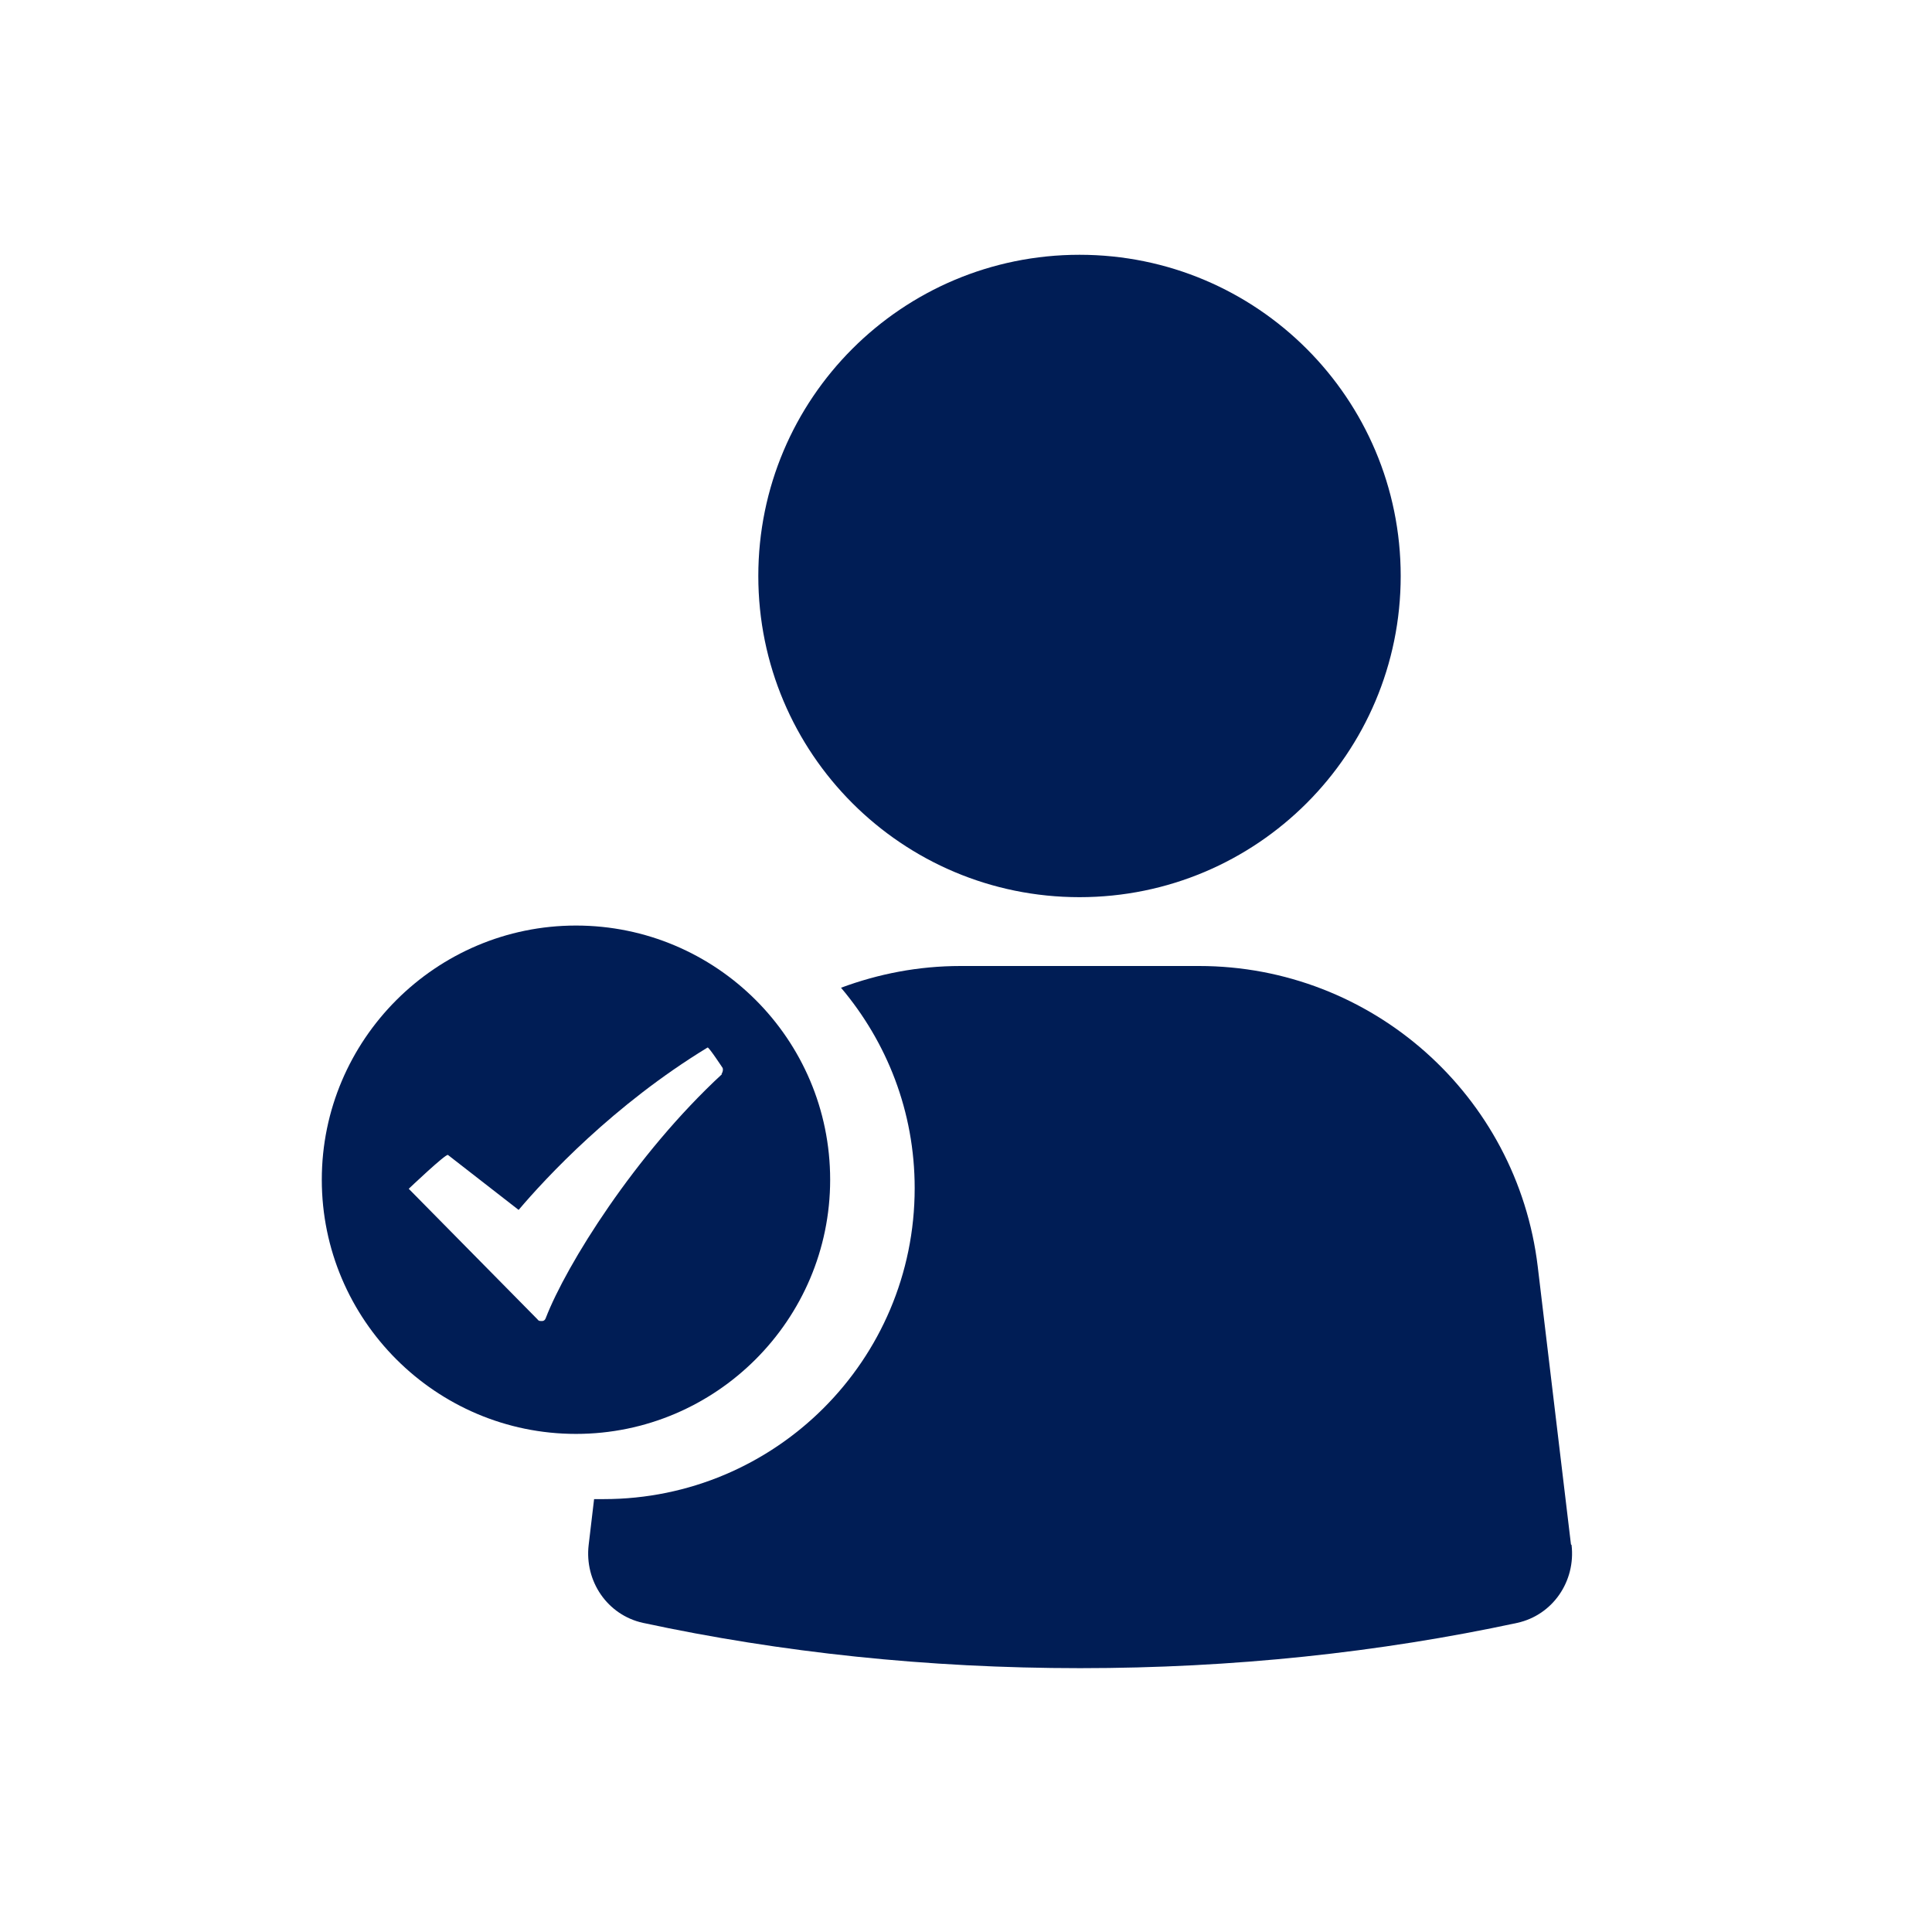
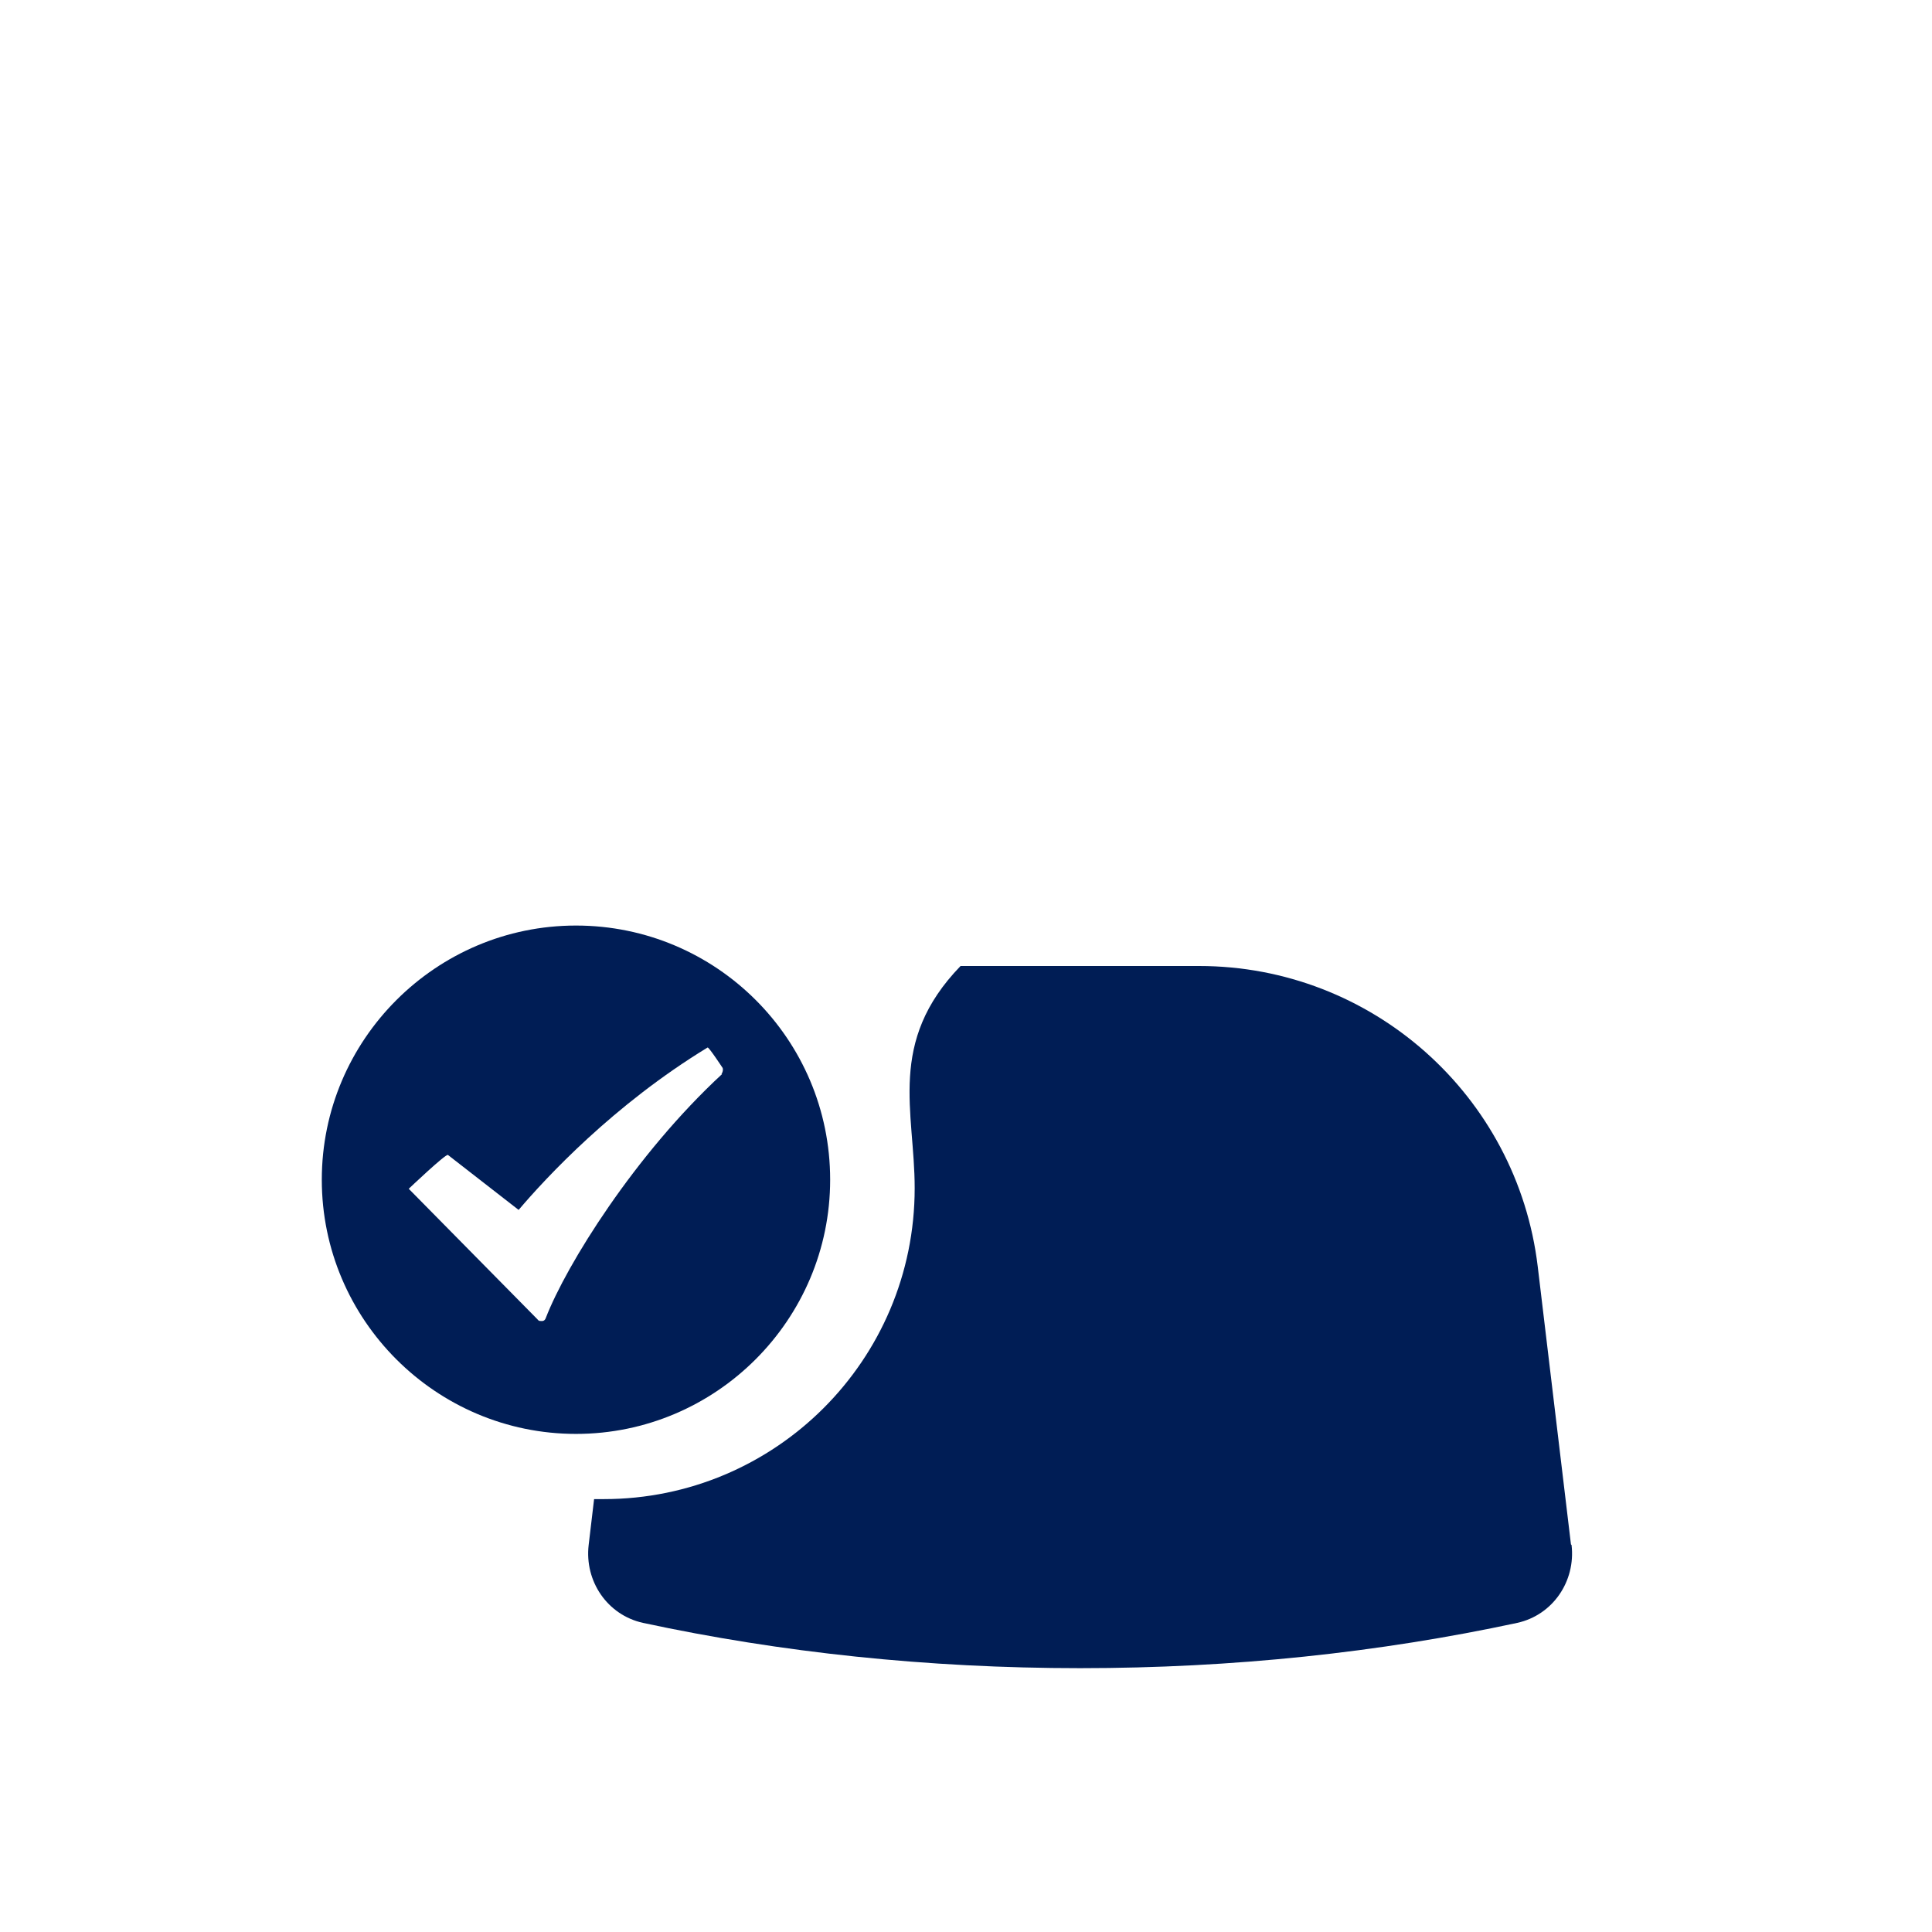
<svg xmlns="http://www.w3.org/2000/svg" width="32" height="32" viewBox="0 0 32 32" fill="none">
-   <path d="M26.02 25.58L25.47 20.98C25.13 18.14 22.72 16 19.86 16H15.91C15.21 16 14.55 16.13 13.93 16.36C14.69 17.26 15.15 18.41 15.15 19.68C15.15 22.53 12.84 24.83 10 24.83C9.95 24.83 9.9 24.83 9.84 24.83L9.75 25.59C9.68 26.19 10.06 26.75 10.65 26.88C12.93 27.37 15.36 27.63 17.89 27.63C20.42 27.63 22.85 27.37 25.13 26.88C25.72 26.75 26.1 26.19 26.03 25.59L26.02 25.58Z" fill="#001D55" />
-   <path d="M17.88 14.86C20.82 14.86 23.2 12.48 23.2 9.54C23.2 6.6 20.82 4.22 17.88 4.22C14.94 4.22 12.56 6.6 12.56 9.54C12.56 12.48 14.94 14.86 17.88 14.86Z" fill="#001D55" />
+   <path d="M26.02 25.58L25.47 20.98C25.13 18.14 22.72 16 19.86 16H15.91C14.69 17.26 15.15 18.41 15.15 19.68C15.15 22.53 12.84 24.83 10 24.83C9.95 24.83 9.9 24.83 9.84 24.83L9.75 25.59C9.68 26.19 10.06 26.75 10.65 26.88C12.93 27.37 15.36 27.63 17.89 27.63C20.42 27.63 22.85 27.37 25.13 26.88C25.72 26.75 26.1 26.19 26.03 25.59L26.02 25.58Z" fill="#001D55" />
  <path fill-rule="evenodd" clip-rule="evenodd" d="M9.54 15.33C11.86 15.33 13.75 17.21 13.75 19.54C13.75 21.86 11.86 23.75 9.54 23.75C7.22 23.75 5.33 21.86 5.33 19.54C5.33 17.22 7.22 15.33 9.54 15.33ZM9.04 21.83C9.38 20.95 10.52 19.12 11.96 17.79H11.95C11.97 17.76 11.98 17.72 11.97 17.69C11.97 17.69 11.74 17.34 11.72 17.35C10.16 18.3 9.04 19.51 8.59 20.04L7.42 19.13C7.39 19.1 6.77 19.69 6.77 19.69L8.9 21.85C8.92 21.88 8.94 21.88 8.96 21.88H8.98C9.01 21.88 9.03 21.86 9.04 21.83Z" fill="#001D55" />
</svg>